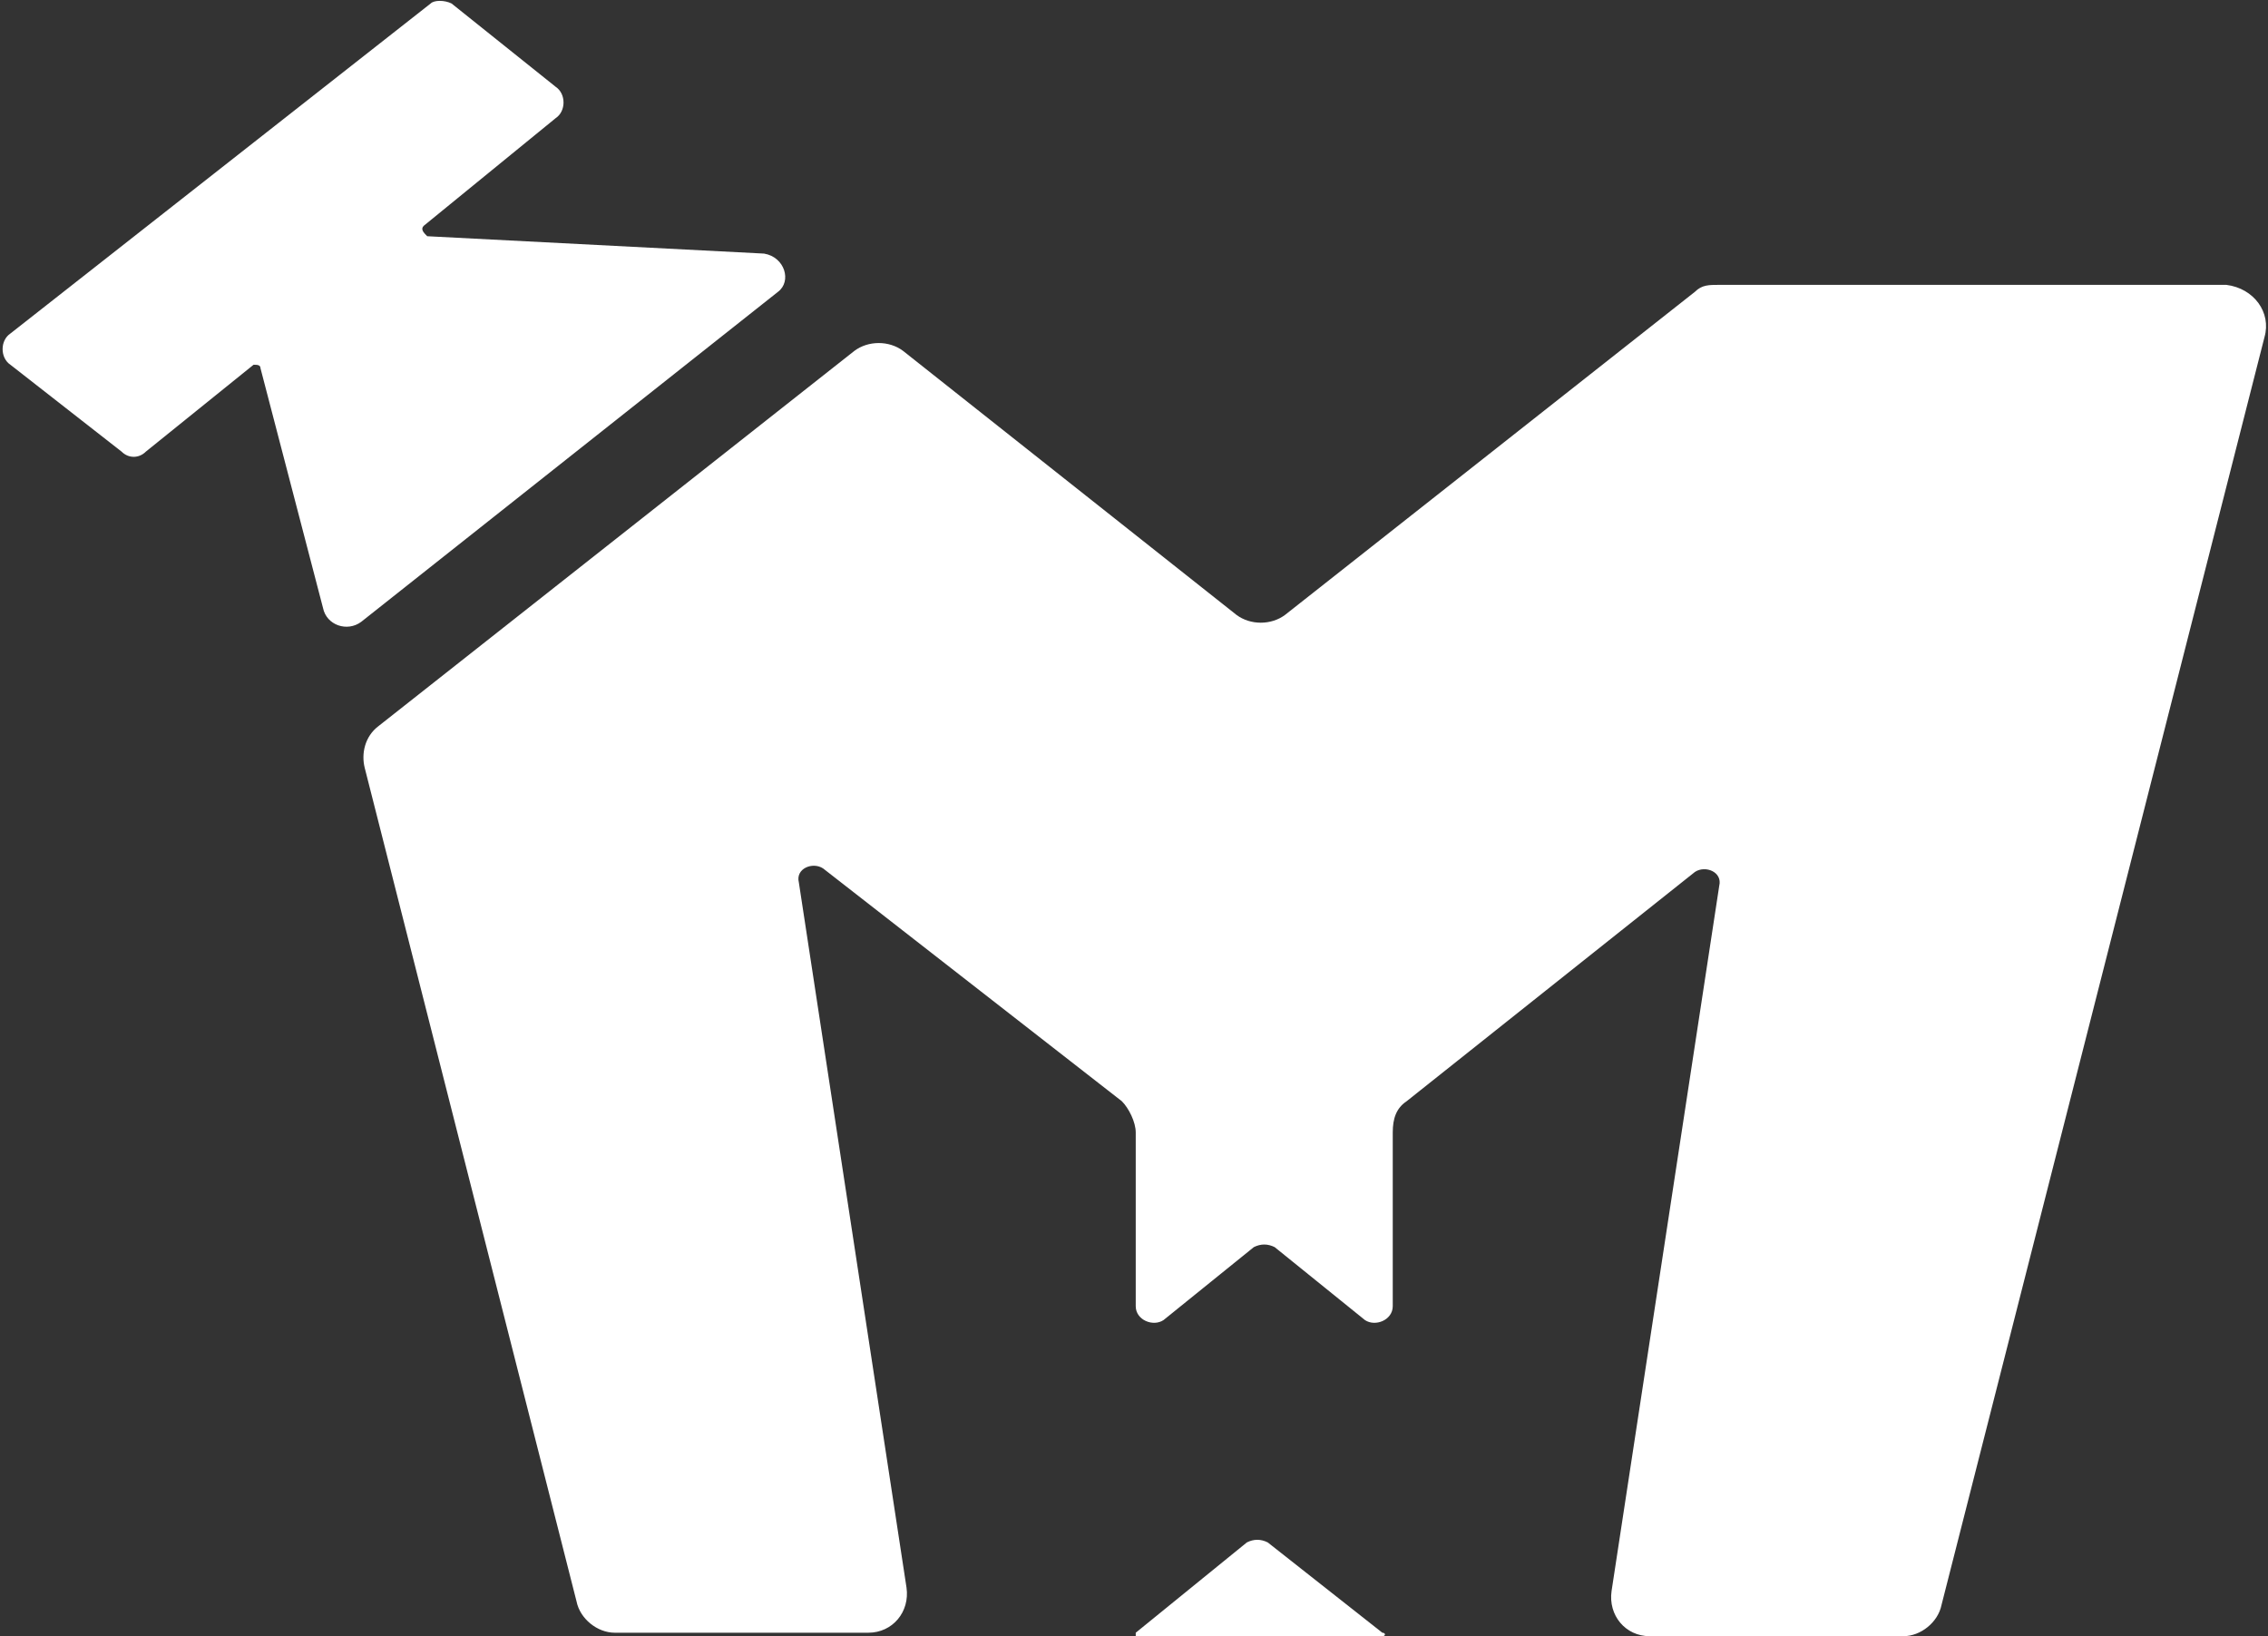
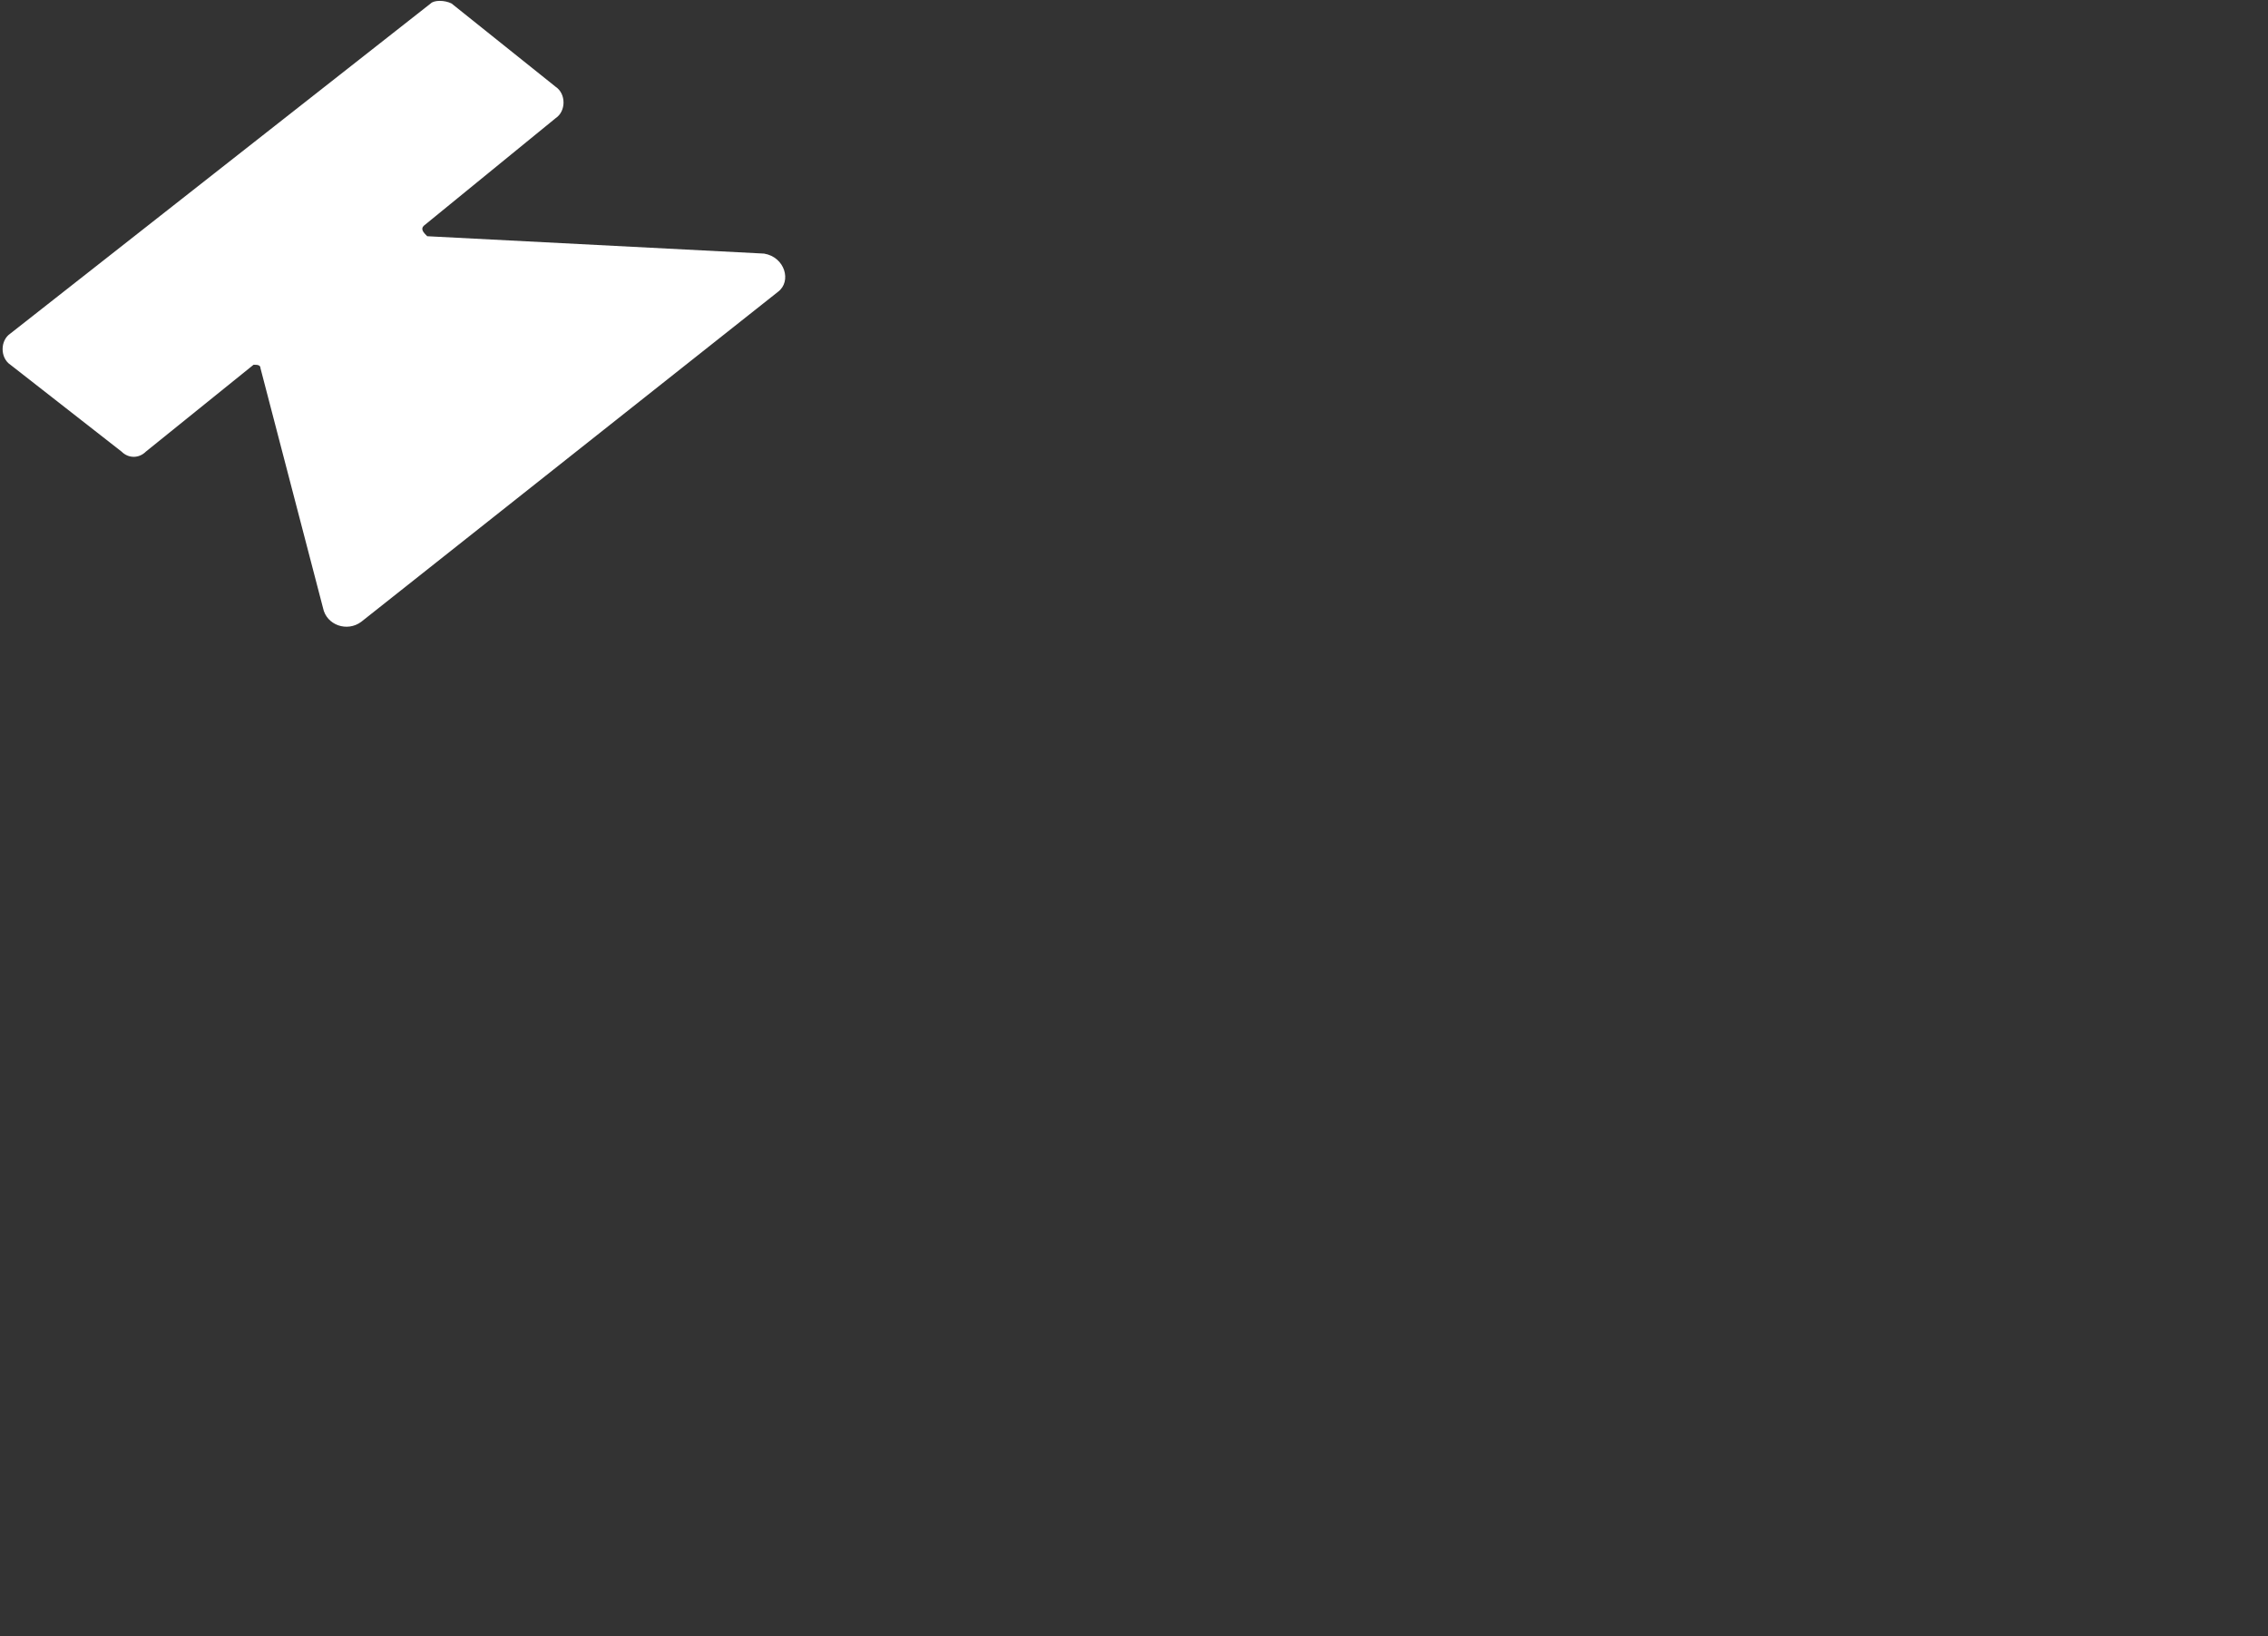
<svg xmlns="http://www.w3.org/2000/svg" version="1.1" id="Layer_1" x="0px" y="0px" width="65.3px" height="47.1px" viewBox="0 0 65.3 47.1" style="enable-background:new 0 0 65.3 47.1;" xml:space="preserve">
  <rect x="0" y="0" width="65.3" height="47.1" fill="#333333" stroke="none" />
  <style type="text/css">
	.st0{fill:#FFFFFF;}
</style>
  <g>
    <g>
      <g>
        <g>
          <g>
            <g>
              <g>
                <g>
                  <g>
-                     <path class="st0" d="M39.8,47l-3.3-2.6c-0.2-0.1-0.4-0.1-0.6,0L32.7,47c0,0,0,0.1,0,0.1h7.1C39.9,47.1,39.9,47,39.8,47z" />
-                   </g>
+                     </g>
                </g>
              </g>
            </g>
            <g>
              <g>
                <g>
-                   <path class="st0" d="M65.2,9.7l-9.3,36.5c-0.1,0.5-0.6,0.9-1.1,0.9h-7.3c-0.7,0-1.2-0.6-1.1-1.3l3.1-20.3          c0.1-0.4-0.4-0.6-0.7-0.4l-8.3,6.6c-0.3,0.2-0.4,0.5-0.4,0.9v5c0,0.4-0.5,0.6-0.8,0.4l-2.6-2.1c-0.2-0.1-0.4-0.1-0.6,0          l-2.6,2.1c-0.3,0.2-0.8,0-0.8-0.4v-5c0-0.3-0.2-0.7-0.4-0.9L23.7,25c-0.3-0.2-0.8,0-0.7,0.4l3.1,20.3          c0.1,0.7-0.4,1.3-1.1,1.3h-7.3c-0.5,0-1-0.4-1.1-0.9l-6.1-24c-0.1-0.4,0-0.9,0.4-1.2l13.7-10.8c0.4-0.3,1-0.3,1.4,0l9.6,7.6          c0.4,0.3,1,0.3,1.4,0l11.8-9.3c0.2-0.2,0.4-0.2,0.7-0.2h14.6C64.9,8.3,65.4,9,65.2,9.7z" />
-                 </g>
+                   </g>
              </g>
            </g>
          </g>
        </g>
        <path class="st0" d="M22.4,8.4l-12,9.5c-0.4,0.3-1,0.1-1.1-0.4l-1.8-6.9c0-0.1-0.1-0.1-0.2-0.1l-3.1,2.5c-0.2,0.2-0.5,0.2-0.7,0     l-3.2-2.5c-0.3-0.2-0.3-0.7,0-0.9l12.1-9.5C12.5,0,12.8,0,13,0.1l3,2.4c0.3,0.2,0.3,0.7,0,0.9l-3.8,3.1c-0.1,0.1,0,0.2,0.1,0.3     L22,7.3C22.6,7.4,22.8,8.1,22.4,8.4z" />
      </g>
    </g>
  </g>
</svg>